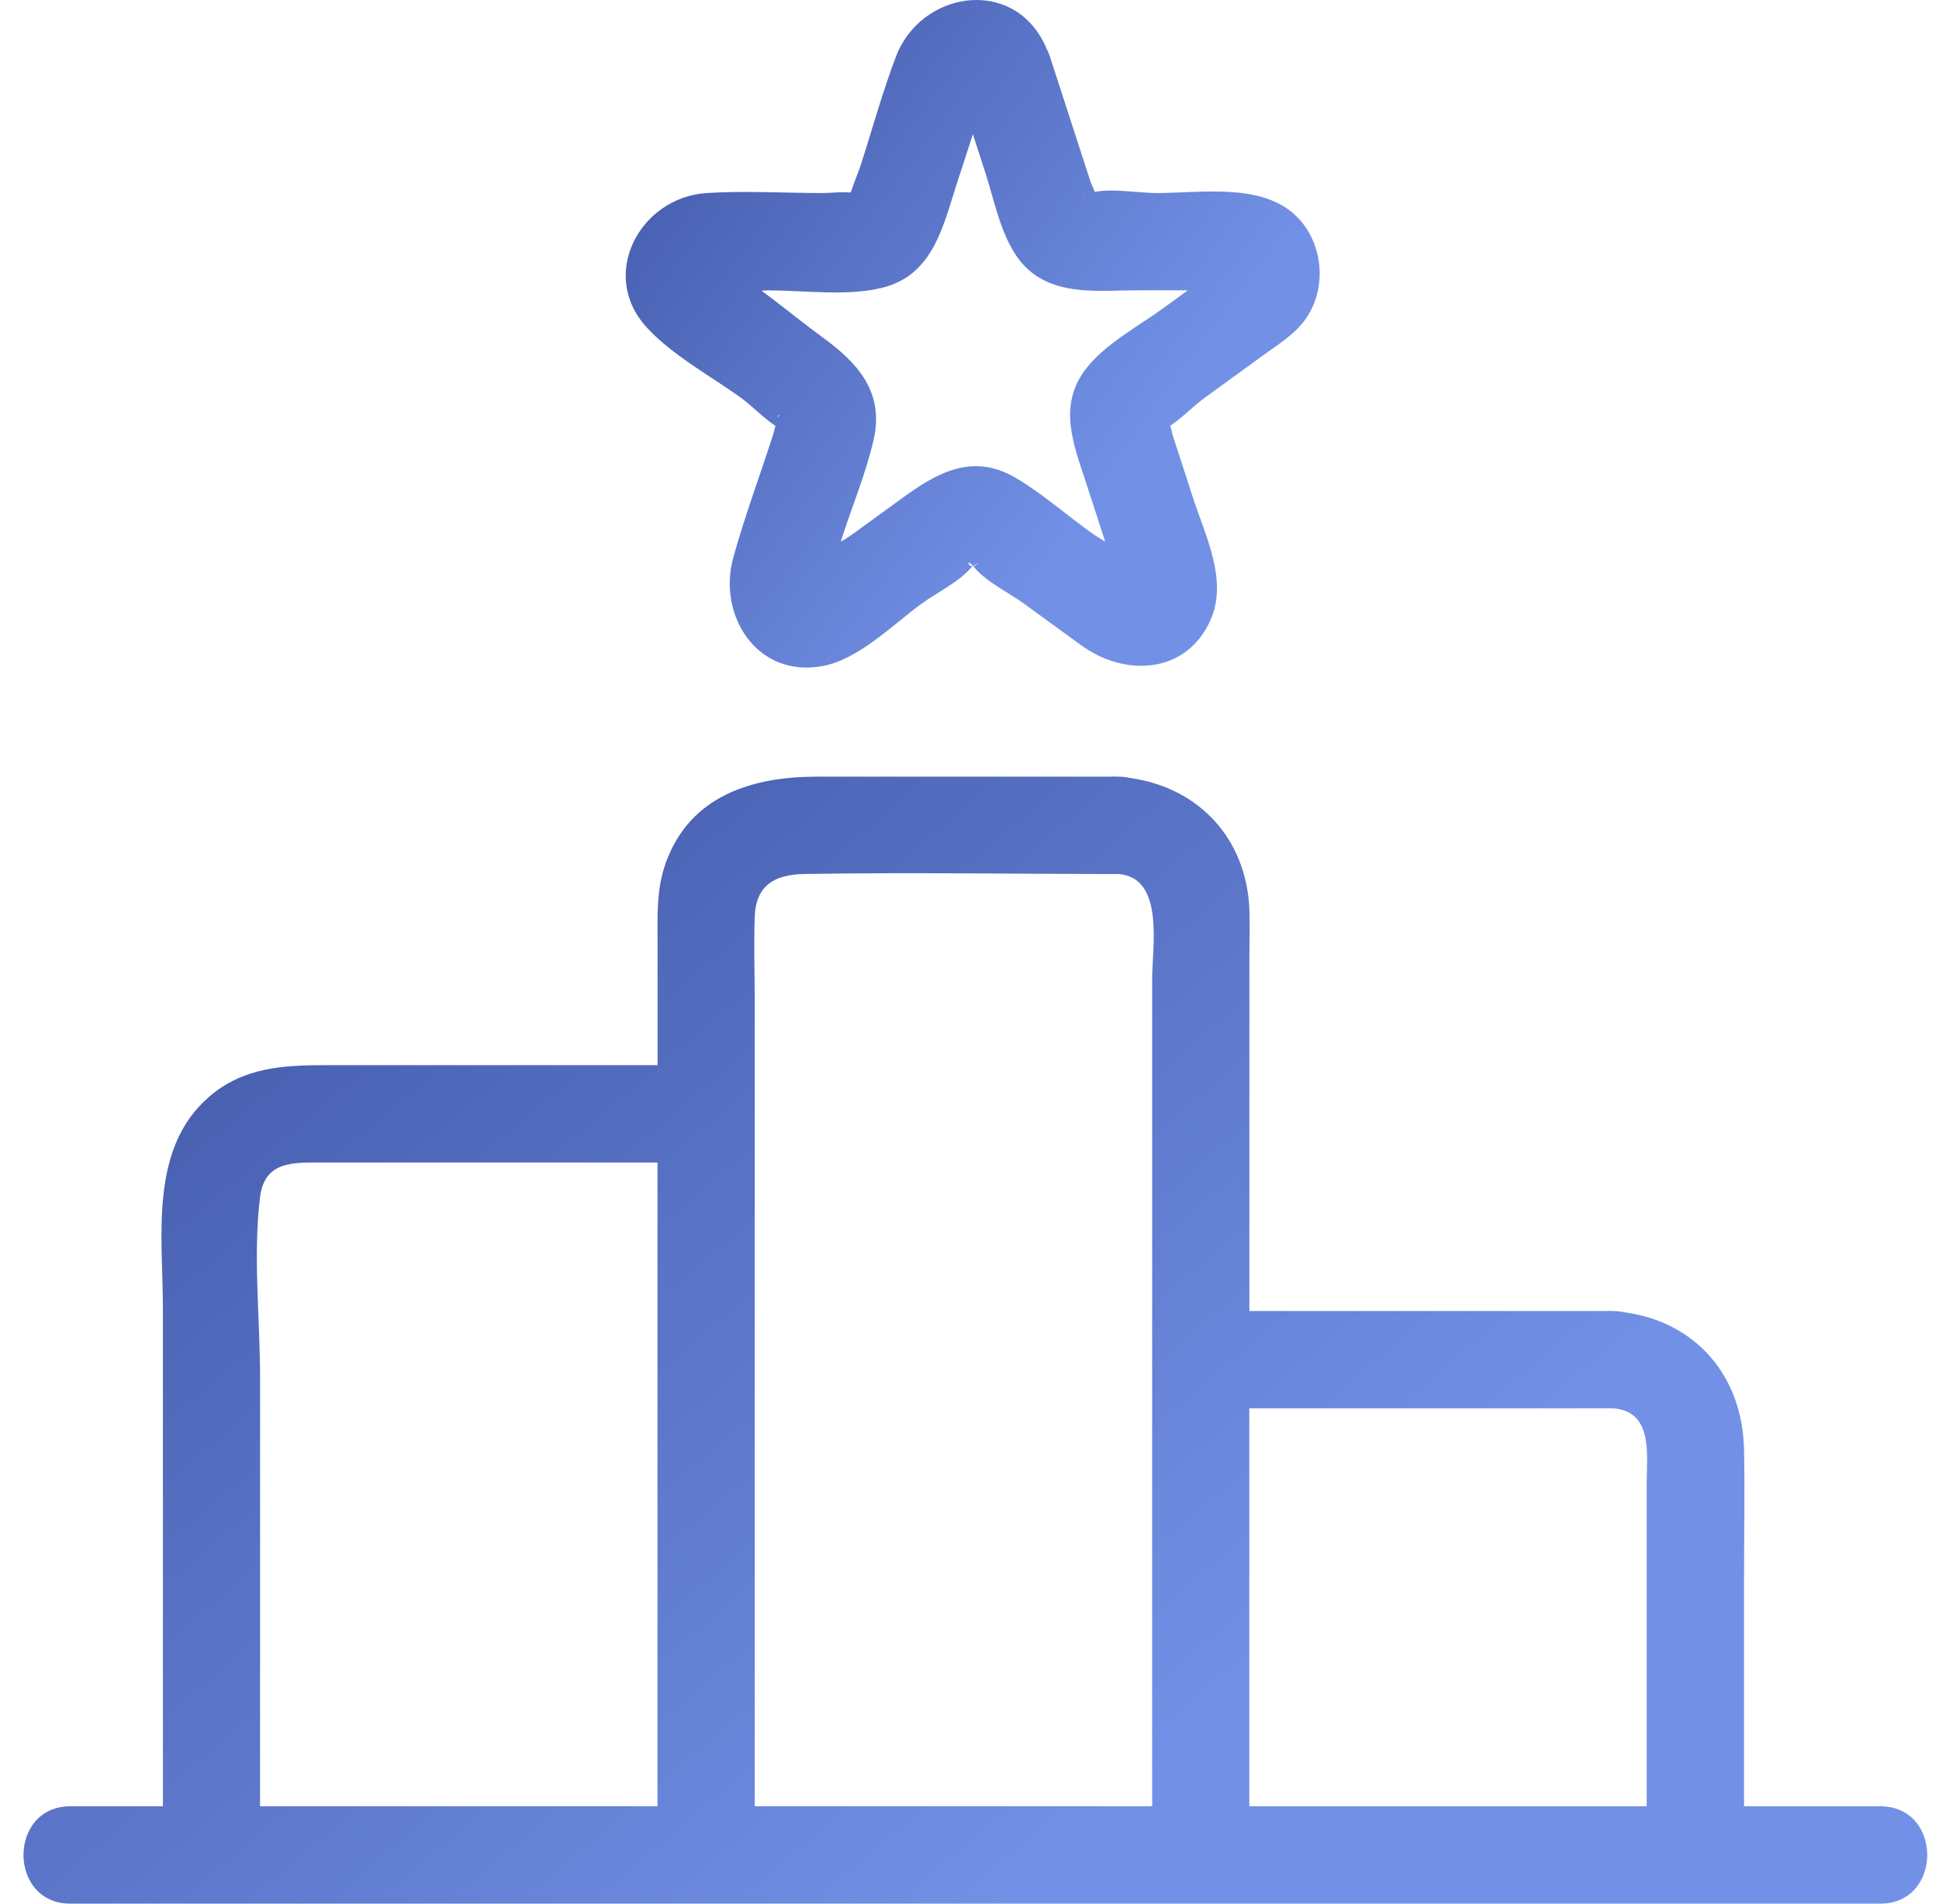
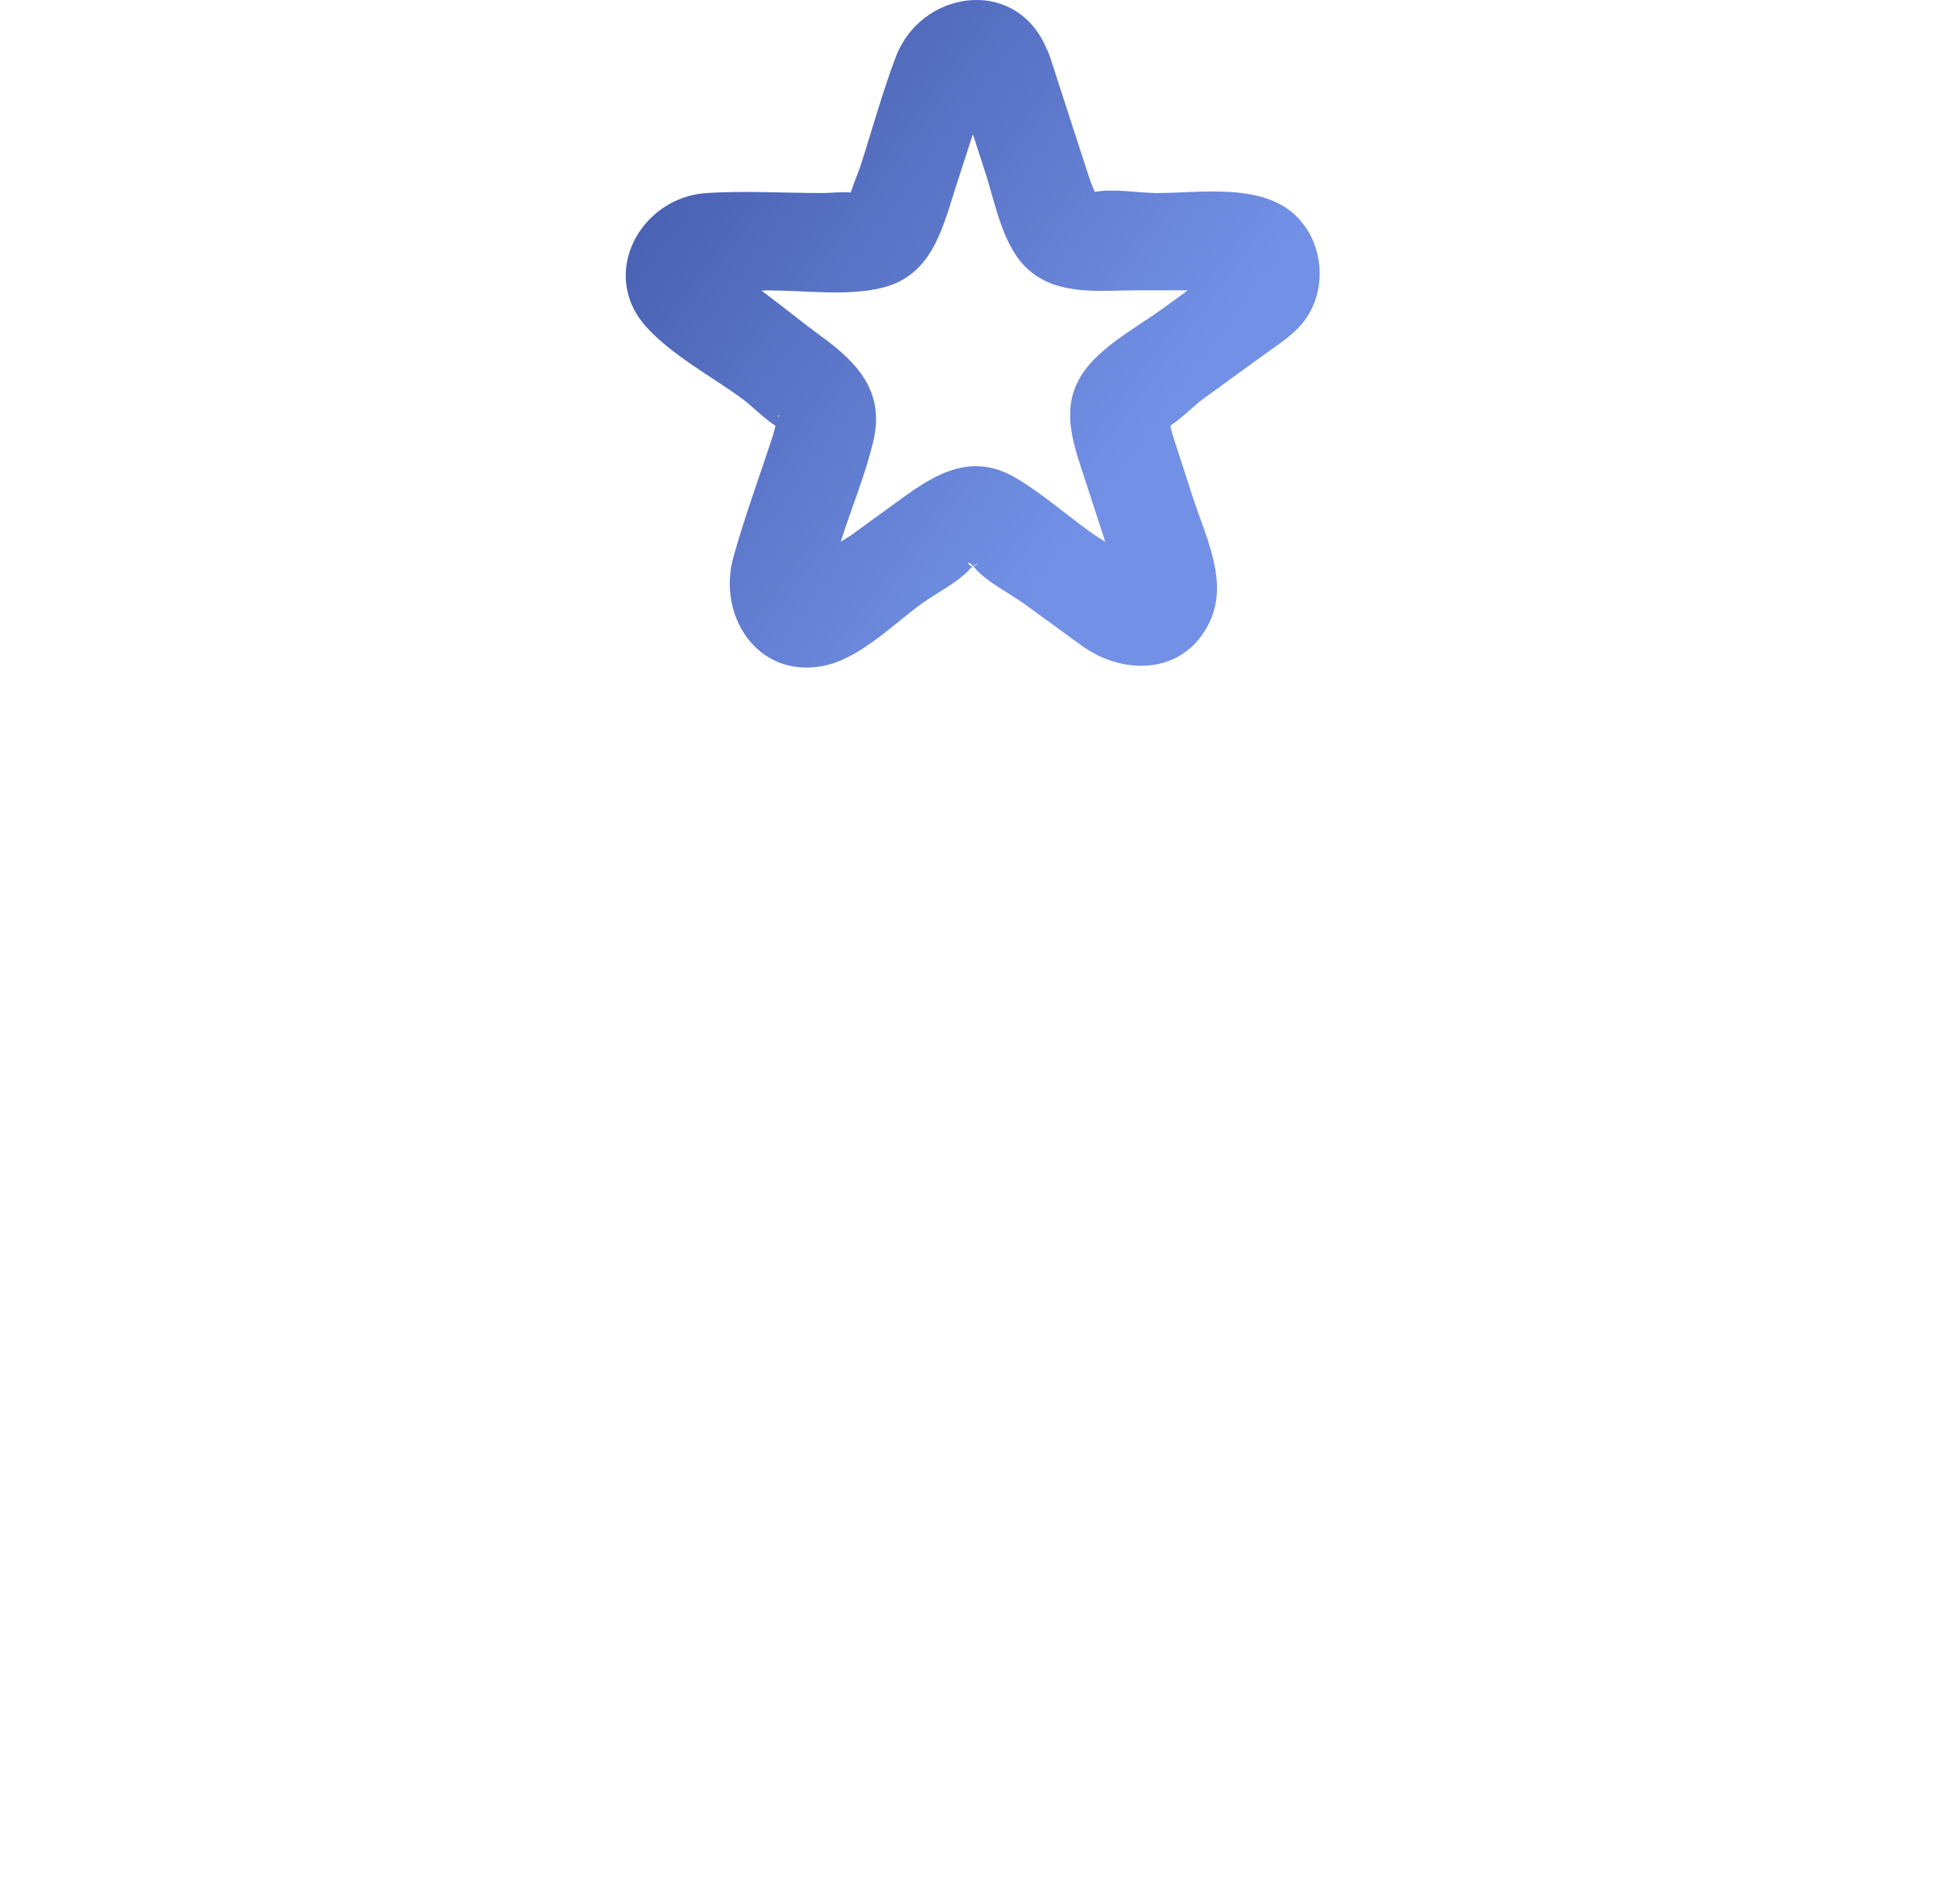
<svg xmlns="http://www.w3.org/2000/svg" width="55" height="54" viewBox="0 0 55 54" fill="url(#gradientFill)">
-   <path d="M53.334 51.238H49.47V44.752C49.47 43.542 49.495 42.326 49.47 41.116C49.424 39.024 48.102 37.502 46.082 37.226C45.978 37.203 45.868 37.189 45.749 37.189C45.68 37.185 45.617 37.185 45.553 37.189H35.439V27.23C35.439 26.754 35.457 26.275 35.439 25.799C35.356 23.771 33.989 22.337 32.051 22.068C31.947 22.045 31.839 22.031 31.72 22.031C31.651 22.026 31.586 22.026 31.524 22.031H23.173C21.348 22.031 19.571 22.563 18.884 24.478C18.61 25.242 18.652 26.02 18.652 26.814V30.215H9.229C8.036 30.215 6.903 30.275 5.935 31.108C4.218 32.588 4.621 35.093 4.621 37.123V51.238H1.998C0.223 51.238 0.221 54 1.998 54H53.334C55.109 54 55.111 51.238 53.334 51.238ZM18.649 51.238H7.377V39.058C7.377 37.403 7.172 35.601 7.377 33.956C7.505 32.931 8.317 32.977 9.103 32.977H18.649V51.238ZM32.681 51.236H21.408V28.377C21.408 27.589 21.38 26.795 21.408 26.006C21.44 25.113 21.973 24.807 22.81 24.793C25.778 24.742 28.75 24.793 31.717 24.793C33.044 24.883 32.681 26.869 32.681 27.767V51.236ZM46.709 51.236H35.437V39.949H45.746C46.9 40.027 46.709 41.261 46.709 42.071V51.236Z" />
  <path d="M21.061 11.317C21.302 11.492 21.663 11.863 21.996 12.079C21.962 12.206 21.932 12.328 21.927 12.341C21.553 13.495 21.125 14.643 20.801 15.812C20.346 17.451 21.47 19.232 23.32 18.896C24.352 18.71 25.316 17.727 26.132 17.131C26.561 16.818 27.198 16.512 27.541 16.107C27.555 16.091 27.571 16.077 27.591 16.065C27.451 16.065 27.396 15.835 27.603 16.058C27.66 16.024 27.729 15.996 27.764 15.946C27.709 16.026 27.653 16.056 27.607 16.063C27.621 16.077 27.633 16.091 27.646 16.107C27.989 16.512 28.626 16.82 29.056 17.131C29.593 17.522 30.134 17.916 30.672 18.307C31.892 19.196 33.635 19.138 34.331 17.601C34.844 16.468 34.186 15.191 33.832 14.098C33.641 13.511 33.453 12.926 33.262 12.339C33.255 12.316 33.228 12.197 33.196 12.075C33.526 11.858 33.887 11.49 34.129 11.315C34.694 10.905 35.257 10.493 35.823 10.084C36.262 9.764 36.761 9.465 37.064 9.006C37.648 8.13 37.529 6.878 36.772 6.134C35.798 5.177 34.055 5.476 32.816 5.476C32.315 5.476 31.579 5.342 31.055 5.444C31.007 5.322 30.947 5.197 30.922 5.121C30.541 3.948 30.161 2.776 29.78 1.602C29.752 1.517 29.718 1.439 29.678 1.365C29.667 1.335 29.655 1.303 29.639 1.273C28.715 -0.679 26.113 -0.244 25.412 1.609C25.021 2.638 24.73 3.715 24.389 4.762C24.373 4.808 24.231 5.167 24.13 5.462C23.886 5.432 23.571 5.476 23.346 5.476C22.252 5.476 21.134 5.407 20.04 5.476C18.167 5.596 16.965 7.78 18.344 9.287C19.077 10.088 20.194 10.684 21.063 11.317H21.061ZM22.075 11.835C22.061 11.803 22.07 11.778 22.114 11.768C22.104 11.768 22.091 11.798 22.075 11.835ZM30.757 5.471C30.736 5.471 30.722 5.471 30.72 5.476C30.729 5.46 30.741 5.462 30.757 5.471ZM21.819 8.238C22.833 8.238 24.012 8.408 25.012 8.166C26.467 7.814 26.745 6.429 27.143 5.202C27.295 4.737 27.444 4.272 27.596 3.807C27.713 4.169 27.83 4.532 27.948 4.894C28.237 5.782 28.446 7.02 29.182 7.66C30.032 8.401 31.219 8.235 32.262 8.235H33.692C33.462 8.403 33.232 8.569 33.005 8.737C32.299 9.25 31.32 9.771 30.787 10.482C30.005 11.522 30.453 12.611 30.805 13.69C30.986 14.249 31.168 14.809 31.35 15.368C31.191 15.269 31.037 15.172 30.904 15.076C30.219 14.579 29.547 13.992 28.821 13.561C27.591 12.832 26.582 13.409 25.591 14.13C25.127 14.466 24.665 14.804 24.201 15.14C24.104 15.211 23.98 15.285 23.851 15.366C23.863 15.327 23.872 15.285 23.884 15.251C24.178 14.344 24.559 13.428 24.775 12.5C25.097 11.126 24.334 10.298 23.32 9.559C22.748 9.142 22.183 8.675 21.601 8.245C21.681 8.24 21.755 8.235 21.822 8.235L21.819 8.238Z" />
-   <path d="M27.591 16.068C27.591 16.068 27.603 16.068 27.607 16.065C27.607 16.065 27.605 16.061 27.603 16.061C27.598 16.063 27.594 16.065 27.591 16.068Z" />
  <defs>
    <linearGradient id="gradientFill" gradientTransform="rotate(35)">
      <stop offset="0%" stop-color="#3D52A2" />
      <stop offset="100%" stop-color="#7291E6" />
    </linearGradient>
  </defs>
</svg>